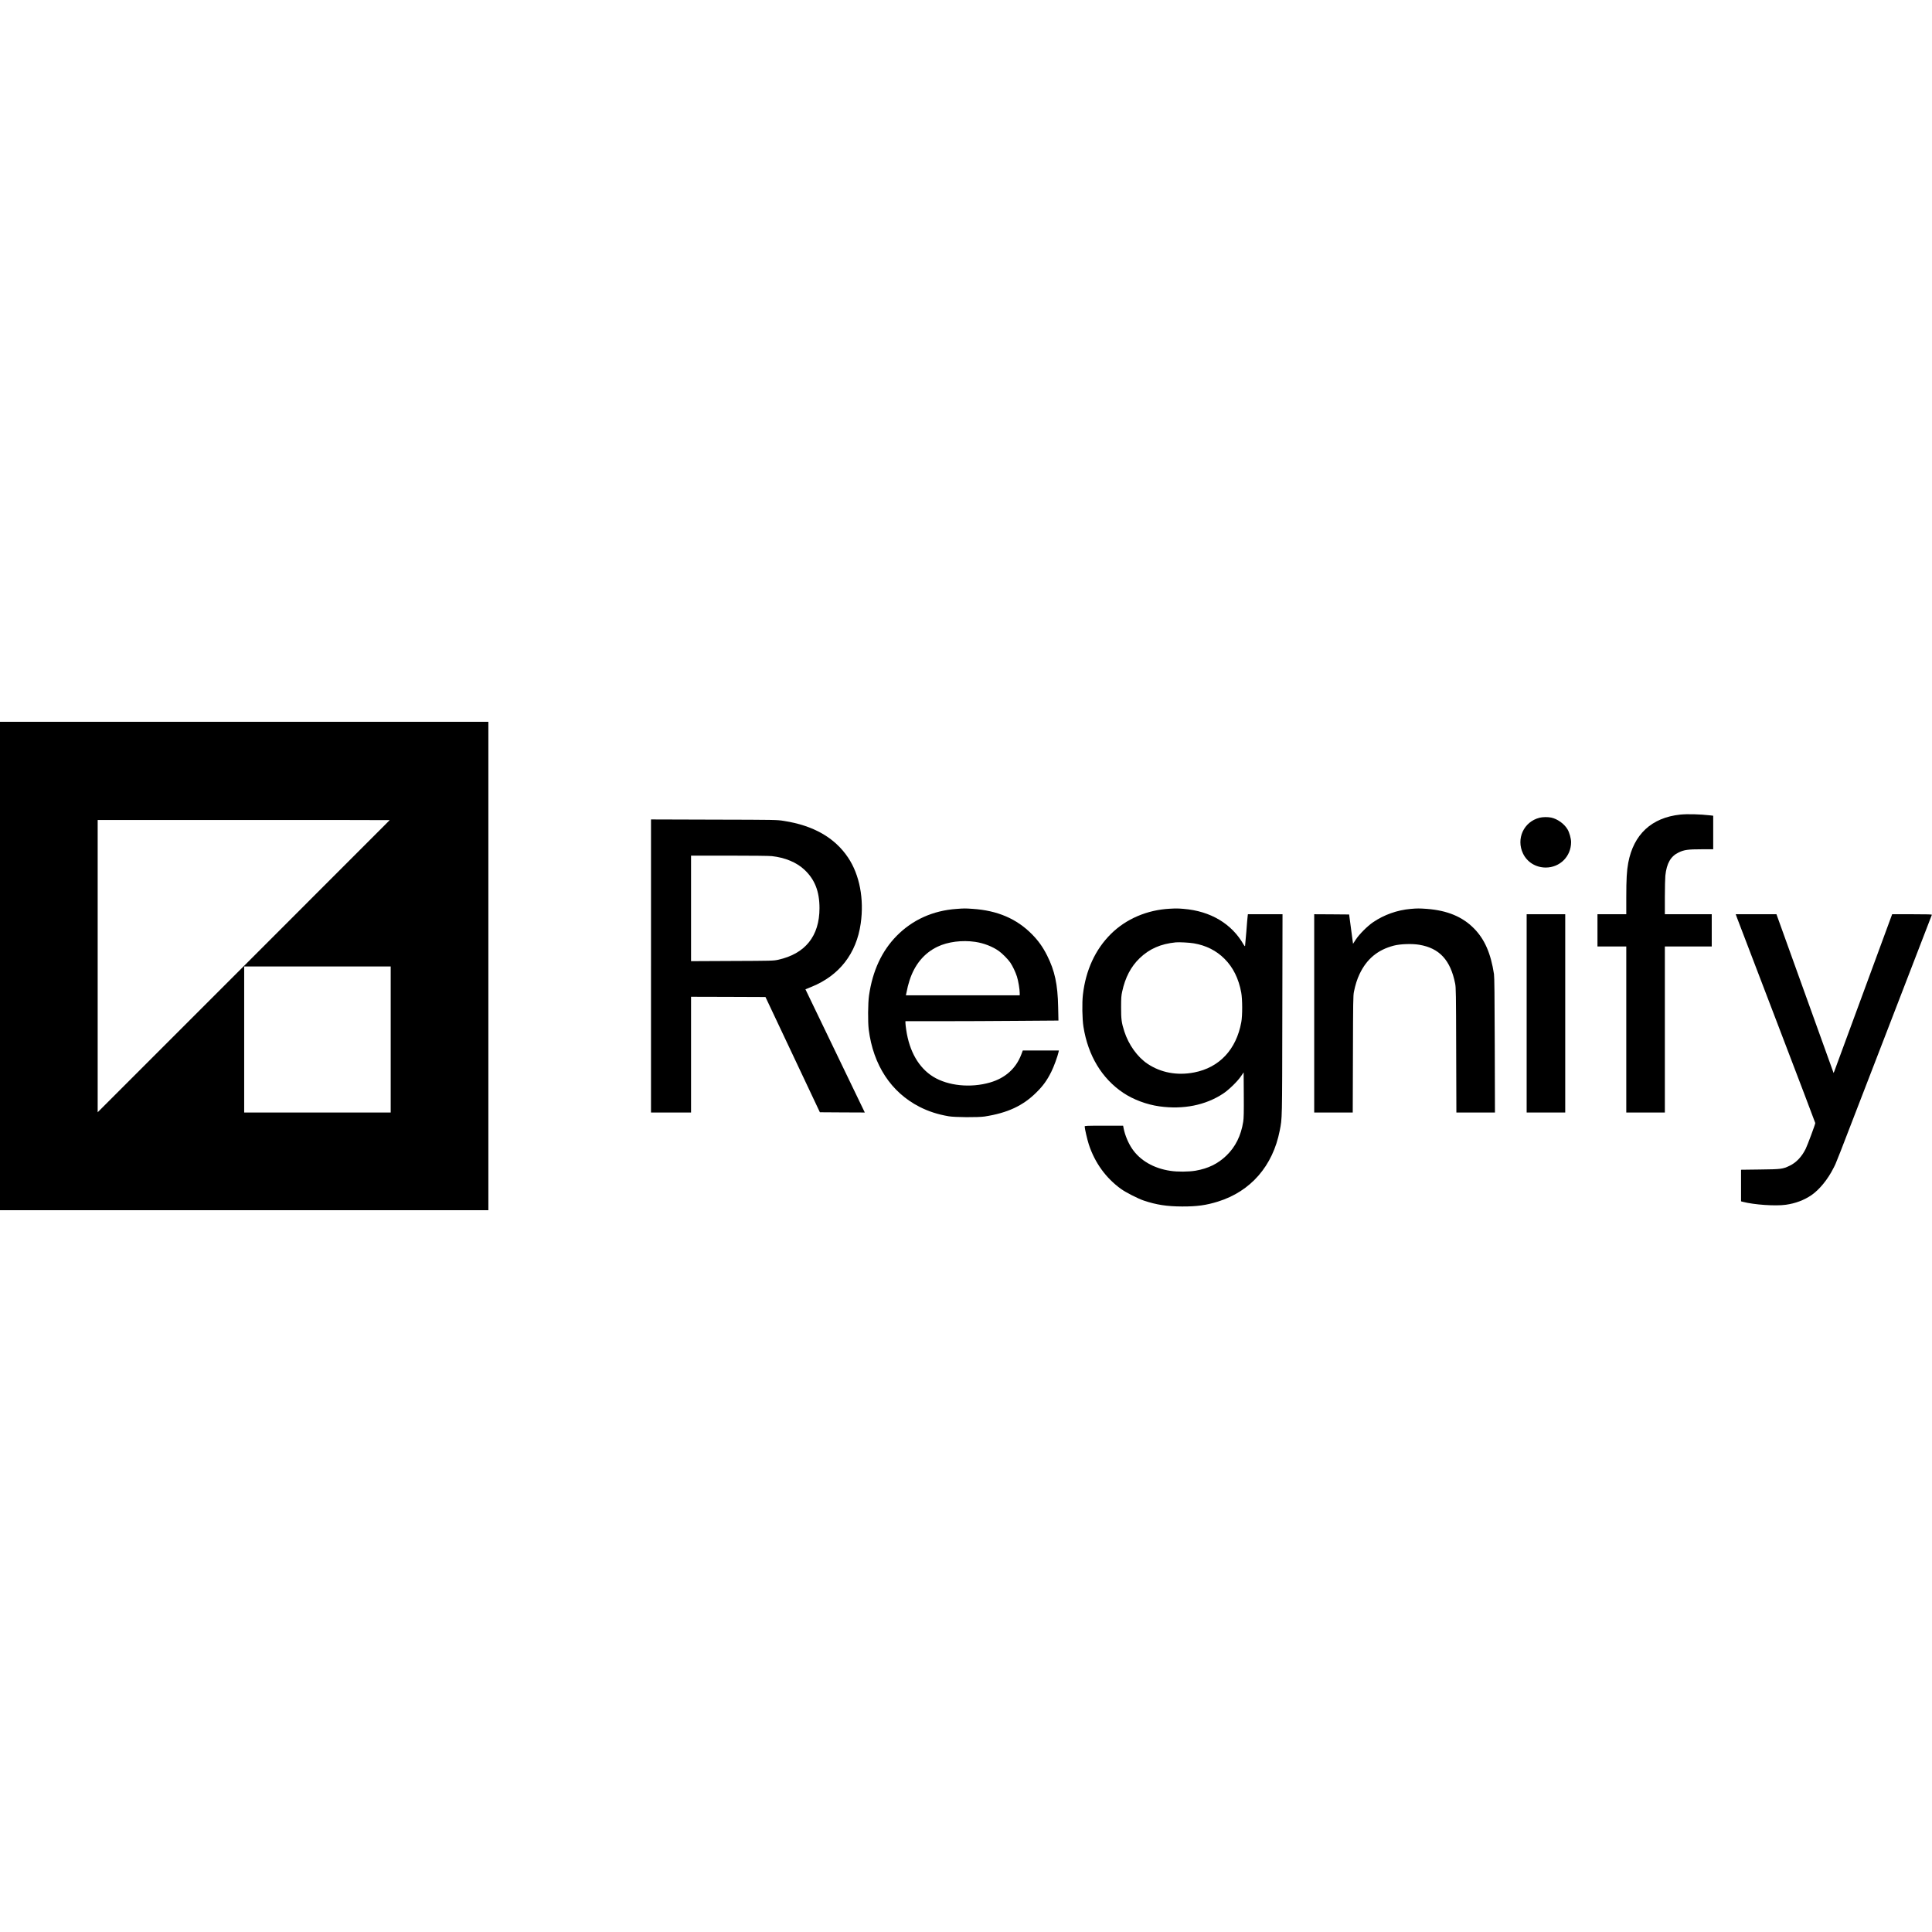
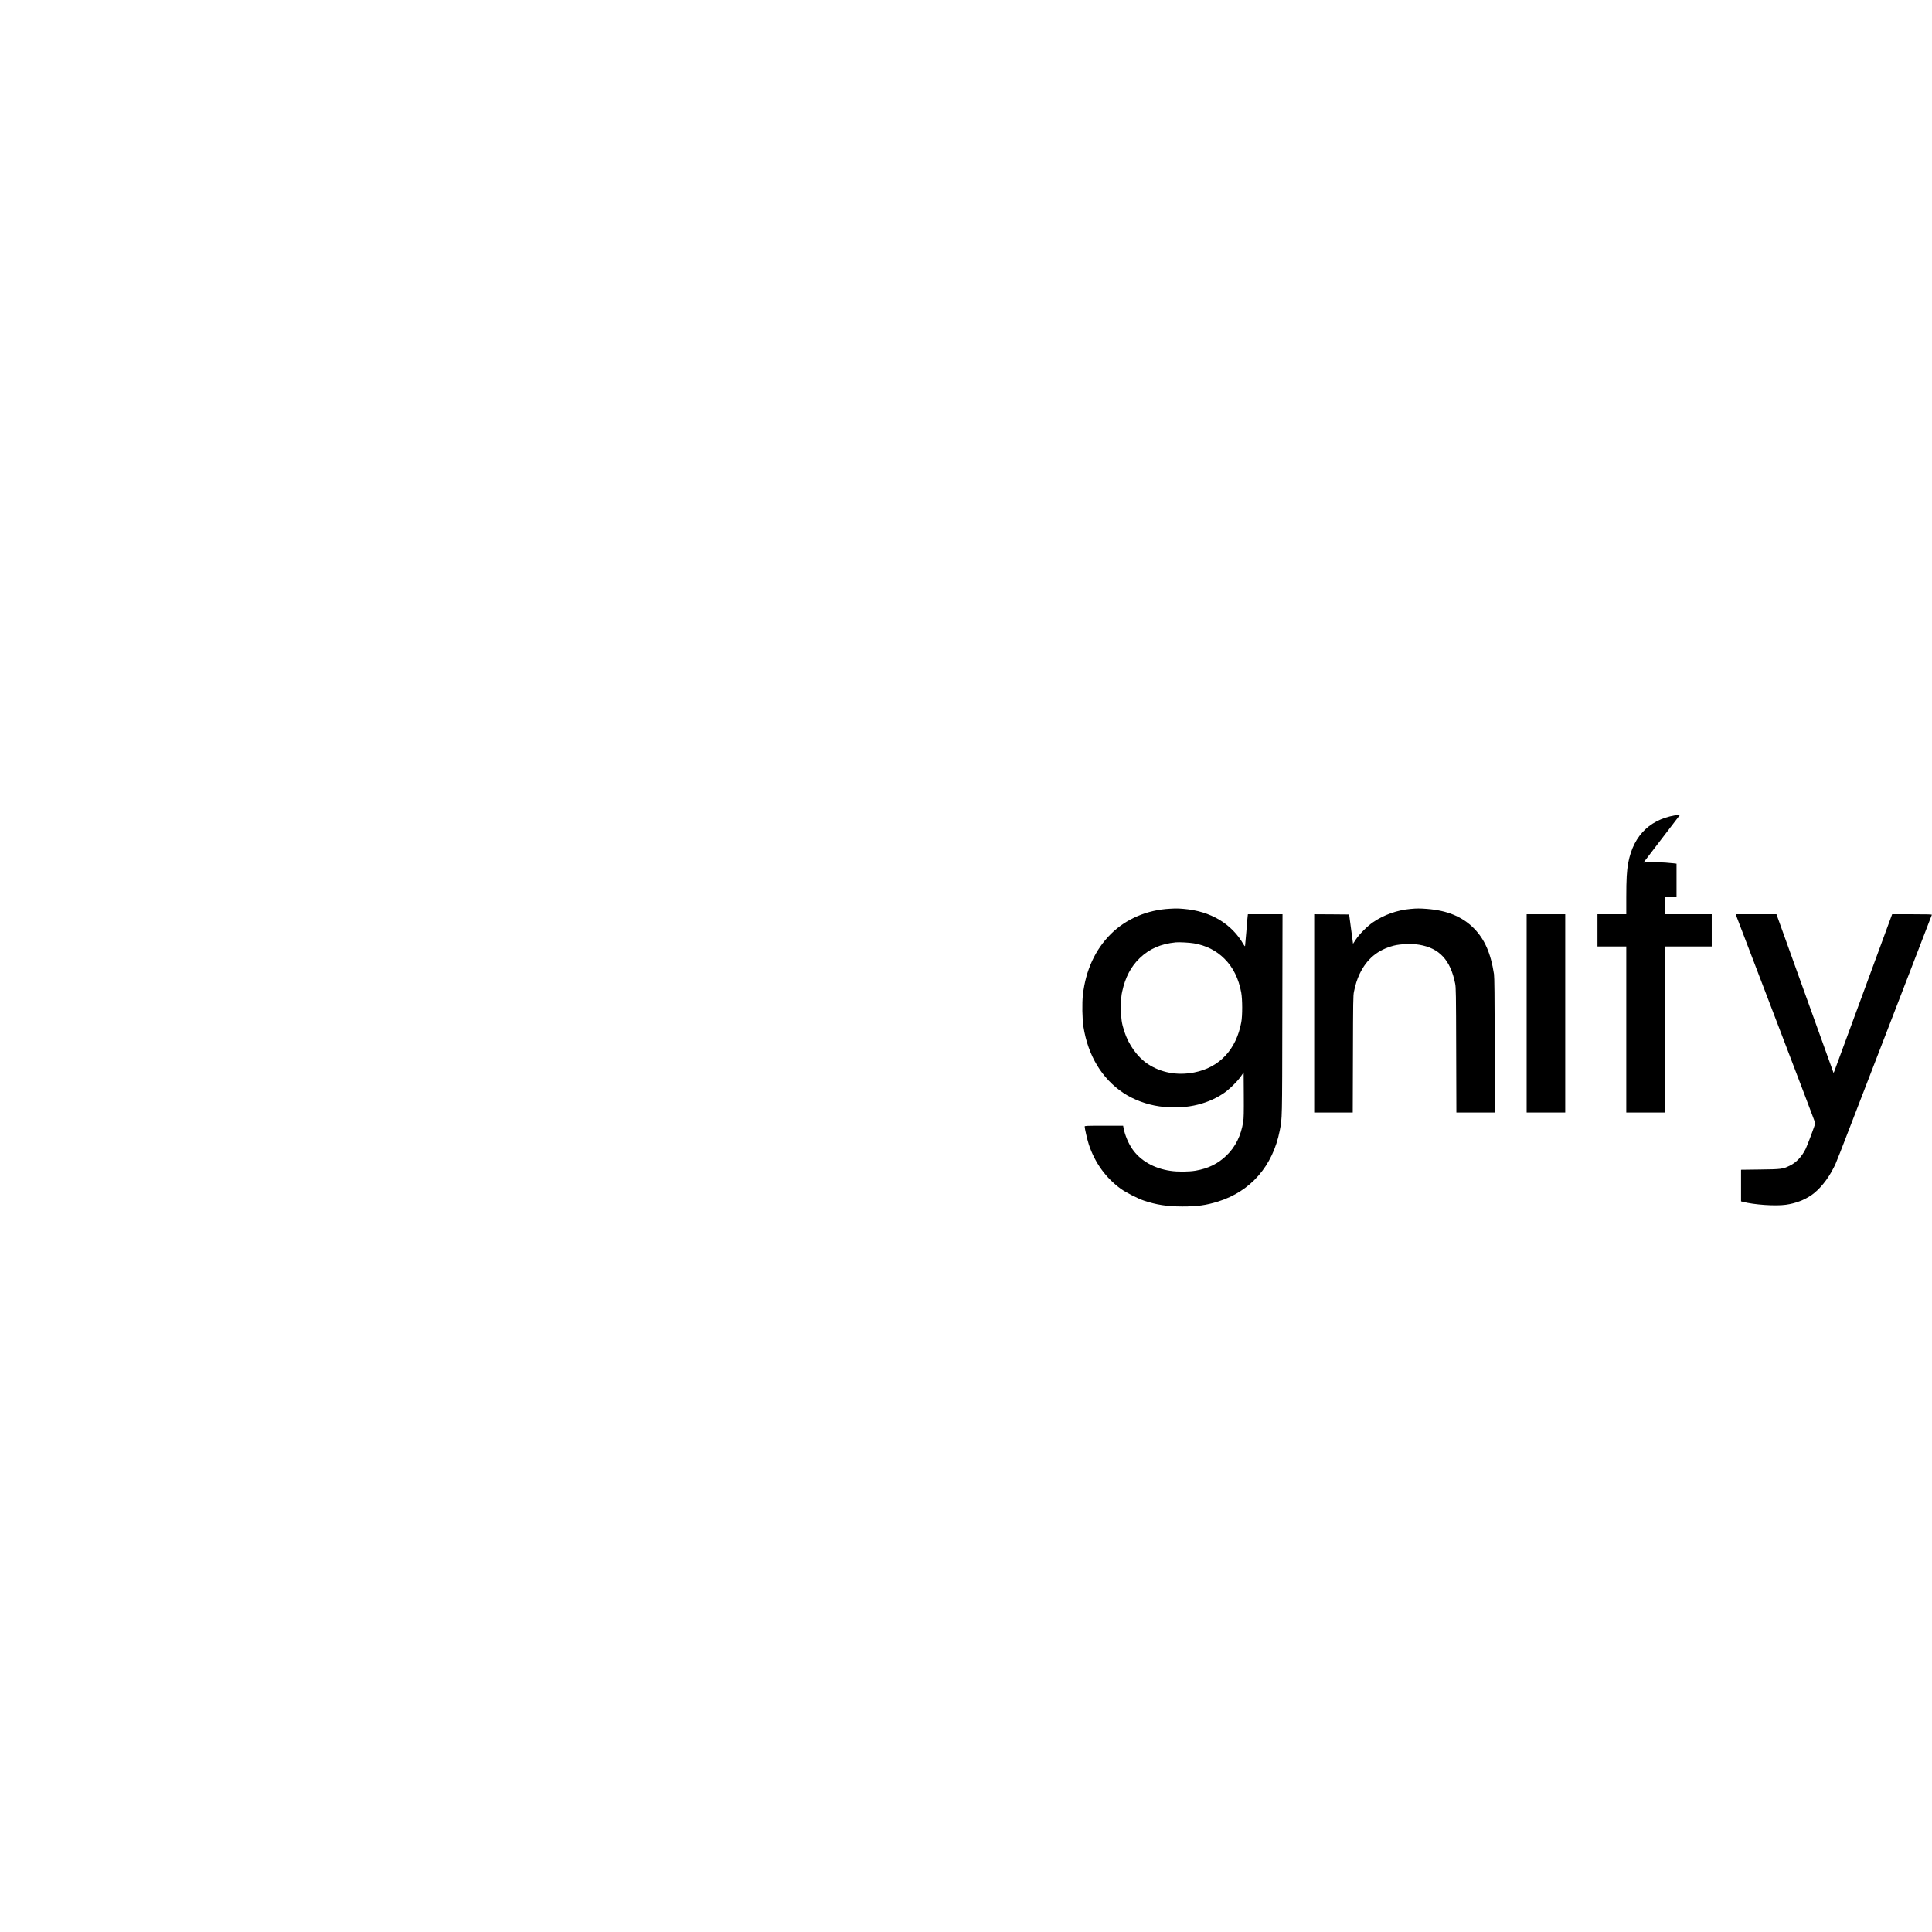
<svg xmlns="http://www.w3.org/2000/svg" version="1.0" width="100mm" height="100mm" viewBox="0 0 3956 1000" preserveAspectRatio="xMidYMid meet">
  <g transform="translate(0,1000) scale(0.1,-0.1)" fill="#000000" stroke="none">
-     <path d="M0 5000 l0 -5000 5000 0 5000 0 0 5000 0 5000 -5000 0 -5000 0 0 -5000z m7980 2987 c0 -1 -1346 -1348 -2990 -2992 l-2990 -2990 0 2993 0 2992 2990 0 c1645 0 2990 -1 2990 -3z m20 -4492 l0 -1495 -1500 0 -1500 0 0 1495 0 1495 1500 0 1500 0 0 -1495z" />
-     <path d="M34404 8100 c-585 -62 -954 -404 -1064 -988 -30 -163 -40 -332 -40 -708 l0 -344 -295 0 -295 0 0 -330 0 -330 295 0 295 0 0 -1700 0 -1700 395 0 395 0 0 1700 0 1700 480 0 480 0 0 330 0 330 -480 0 -480 0 0 348 c0 191 5 390 10 442 27 254 110 398 275 476 110 53 192 64 466 64 l239 0 0 344 0 343 -57 7 c-224 25 -473 31 -619 16z" />
-     <path d="M31525 8036 c-324 -81 -485 -430 -339 -734 85 -176 261 -285 464 -286 291 0 519 227 520 520 0 73 -35 200 -73 262 -68 115 -207 214 -335 241 -68 14 -173 13 -237 -3z" />
-     <path d="M13330 5000 l0 -3000 410 0 410 0 0 1185 0 1185 762 -2 762 -3 557 -1180 557 -1180 460 -3 460 -2 -435 902 c-239 497 -513 1065 -608 1262 l-173 359 128 52 c566 230 917 681 1004 1295 72 502 -23 998 -258 1349 -273 408 -709 658 -1316 752 -144 23 -155 23 -1432 26 l-1288 4 0 -3001z m2475 2250 c271 -30 508 -129 667 -279 212 -199 308 -443 308 -786 0 -573 -292 -936 -850 -1058 -91 -20 -129 -21 -937 -24 l-843 -4 0 1081 0 1080 783 0 c457 0 819 -4 872 -10z" />
-     <path d="M19587 6169 c-484 -34 -901 -222 -1225 -550 -306 -311 -495 -717 -568 -1224 -22 -151 -25 -540 -6 -695 92 -729 459 -1287 1041 -1584 183 -93 370 -154 596 -193 127 -22 602 -25 735 -5 472 73 789 221 1065 497 135 134 215 245 302 420 50 98 129 315 148 403 l7 32 -369 0 -370 0 -31 -82 c-109 -287 -328 -483 -639 -573 -398 -116 -861 -69 -1163 117 -296 182 -489 517 -554 959 -9 59 -16 123 -16 143 l0 36 733 0 c402 0 1107 3 1566 7 l834 6 -6 276 c-9 467 -69 743 -227 1058 -89 175 -177 299 -310 434 -312 316 -704 485 -1210 519 -159 11 -176 11 -333 -1z m382 -675 c176 -26 354 -95 486 -189 69 -49 187 -169 232 -235 48 -71 108 -197 136 -286 28 -87 57 -262 57 -338 l0 -46 -1165 0 -1165 0 4 23 c31 150 42 195 68 276 104 328 300 565 575 696 209 101 505 139 772 99z" />
+     <path d="M34404 8100 c-585 -62 -954 -404 -1064 -988 -30 -163 -40 -332 -40 -708 l0 -344 -295 0 -295 0 0 -330 0 -330 295 0 295 0 0 -1700 0 -1700 395 0 395 0 0 1700 0 1700 480 0 480 0 0 330 0 330 -480 0 -480 0 0 348 l239 0 0 344 0 343 -57 7 c-224 25 -473 31 -619 16z" />
    <path d="M23955 6173 c-466 -24 -898 -209 -1208 -517 -319 -316 -515 -741 -573 -1242 -20 -168 -14 -504 11 -659 94 -591 378 -1060 816 -1353 207 -138 477 -239 739 -276 490 -68 945 23 1305 261 119 79 297 252 370 362 l50 73 3 -458 c2 -368 0 -478 -12 -554 -45 -284 -159 -514 -344 -692 -175 -168 -372 -264 -630 -309 -142 -24 -371 -26 -519 -3 -339 50 -619 212 -782 453 -78 115 -145 275 -172 410 l-12 61 -393 0 c-357 0 -394 -2 -394 -16 0 -42 53 -270 85 -369 124 -376 350 -687 660 -911 99 -71 348 -198 465 -237 259 -87 474 -120 785 -121 304 -1 492 25 733 100 672 209 1125 730 1266 1454 51 262 49 184 53 2368 l4 2062 -354 0 -355 0 -5 -42 c-4 -24 -16 -167 -27 -318 -12 -151 -24 -282 -26 -290 -3 -9 -13 0 -28 26 -244 430 -679 689 -1230 734 -124 10 -149 10 -281 3z m491 -709 c250 -43 458 -148 626 -315 177 -176 292 -408 344 -694 25 -139 26 -470 1 -605 -103 -562 -450 -931 -967 -1030 -347 -67 -679 -5 -952 177 -207 138 -388 390 -476 663 -57 177 -67 252 -66 495 0 188 3 235 22 321 62 289 179 512 358 684 200 192 430 293 739 324 69 7 286 -5 371 -20z" />
    <path d="M28884 6169 c-275 -24 -544 -120 -769 -273 -115 -78 -284 -247 -355 -357 l-55 -84 -40 300 -40 300 -358 3 -357 2 0 -2030 0 -2030 395 0 394 0 4 1193 c3 1073 5 1200 20 1277 29 144 66 261 116 366 147 309 371 495 700 581 133 35 373 43 522 18 413 -69 639 -313 735 -795 16 -77 18 -208 21 -1362 l4 -1278 395 0 395 0 -4 1378 c-3 1019 -7 1398 -16 1457 -65 424 -191 713 -410 935 -237 240 -547 368 -966 400 -155 11 -198 11 -331 -1z" />
    <path d="M31260 4030 l0 -2030 395 0 395 0 0 2030 0 2030 -395 0 -395 0 0 -2030z" />
    <path d="M35569 5983 c16 -43 383 -1002 815 -2132 432 -1130 786 -2060 786 -2067 0 -25 -161 -457 -197 -529 -82 -164 -193 -280 -326 -344 -146 -70 -174 -73 -609 -78 l-388 -5 0 -323 0 -324 38 -10 c230 -60 664 -90 878 -60 197 27 379 96 528 199 163 113 335 324 450 555 69 138 -38 -134 1063 2720 520 1348 947 2456 950 2463 4 9 -81 12 -404 12 l-409 0 -584 -1587 c-321 -874 -591 -1605 -599 -1626 l-16 -38 -585 1625 -585 1626 -417 0 -417 0 28 -77z" />
  </g>
</svg>